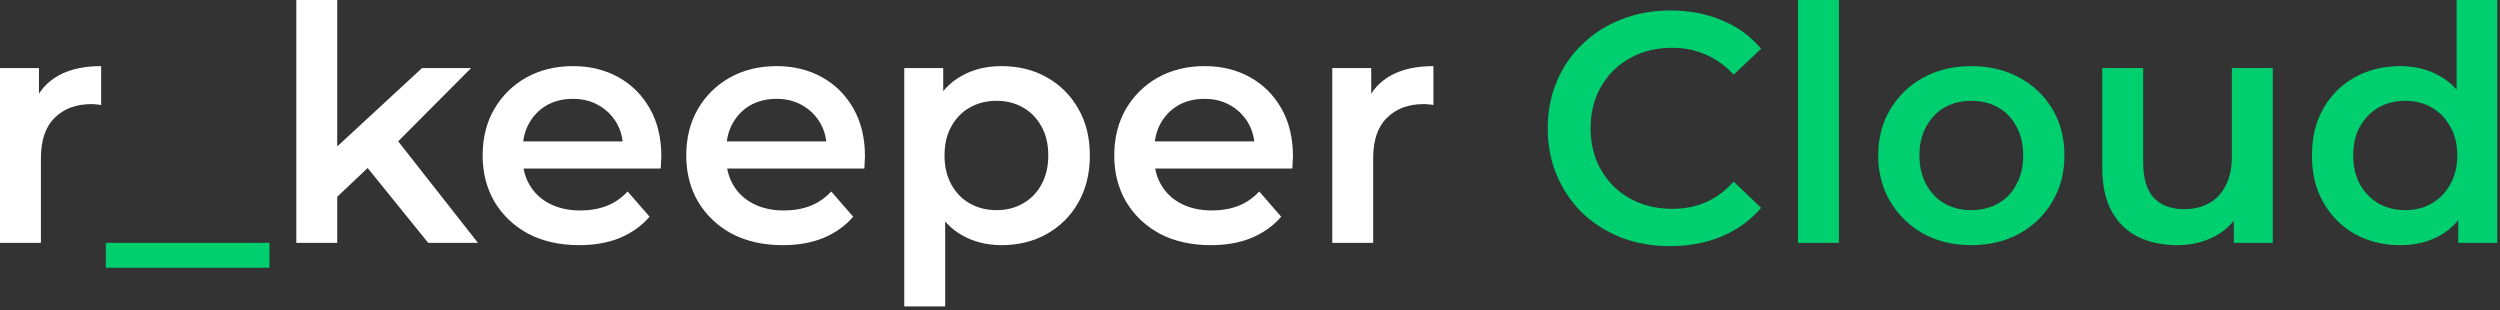
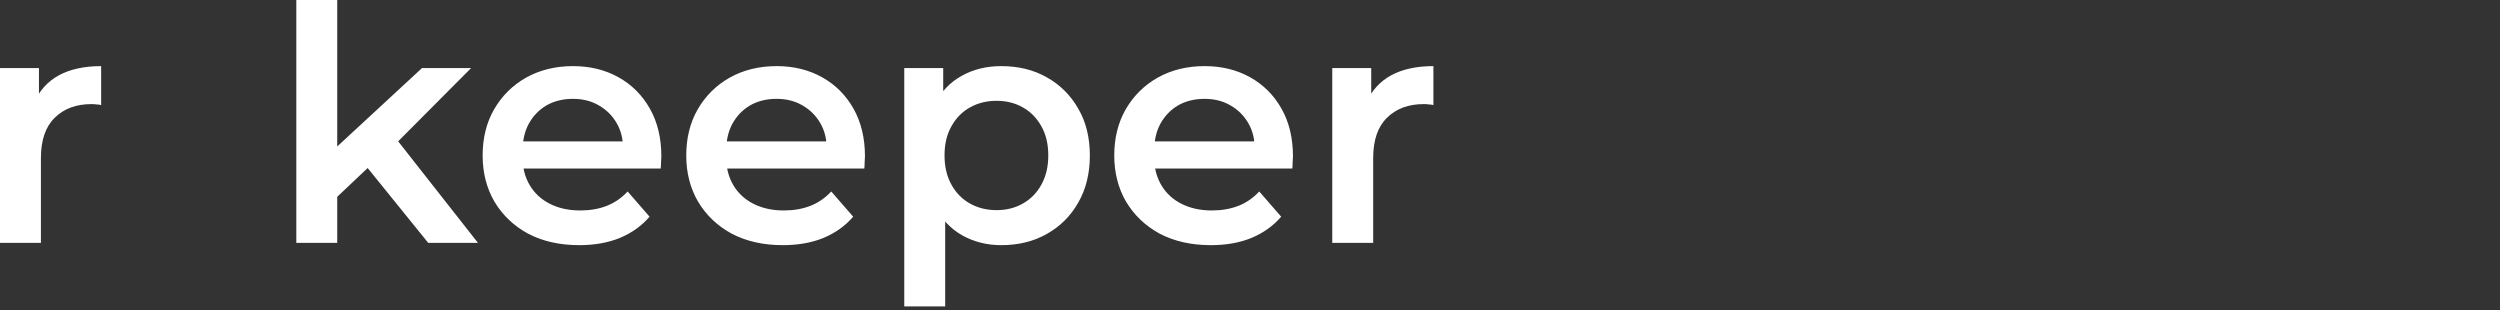
<svg xmlns="http://www.w3.org/2000/svg" width="443" height="55" viewBox="0 0 443 55" fill="none">
  <rect x="0" y="0" width="443" height="55" fill="#333333" stroke="none" />
  <path d="M0 43.036V12.064H6.902V20.59L6.09 18.096C7.018 16.008 8.468 14.423 10.44 13.34C12.451 12.257 14.945 11.716 17.922 11.716V18.618C17.613 18.541 17.323 18.502 17.052 18.502C16.782 18.463 16.511 18.444 16.24 18.444C13.495 18.444 11.31 19.256 9.686 20.88C8.062 22.465 7.25 24.843 7.25 28.014V43.036H0ZM58.422 36.134L58.596 27.028L74.778 12.064H83.478L69.732 25.868L65.904 29.058L58.422 36.134ZM52.506 43.036V8.22544e-06H59.756V43.036H52.506ZM75.88 43.036L64.57 29.058L69.152 23.258L84.696 43.036H75.88ZM102.634 43.442C99.193 43.442 96.177 42.765 93.586 41.412C91.034 40.02 89.043 38.125 87.612 35.728C86.22 33.331 85.524 30.605 85.524 27.55C85.524 24.457 86.201 21.731 87.554 19.372C88.946 16.975 90.841 15.099 93.238 13.746C95.674 12.393 98.439 11.716 101.532 11.716C104.548 11.716 107.236 12.373 109.594 13.688C111.953 15.003 113.809 16.859 115.162 19.256C116.516 21.653 117.192 24.476 117.192 27.724C117.192 28.033 117.173 28.381 117.134 28.768C117.134 29.155 117.115 29.522 117.076 29.87H91.266V25.056H113.248L110.406 26.564C110.445 24.785 110.078 23.219 109.304 21.866C108.531 20.513 107.468 19.449 106.114 18.676C104.8 17.903 103.272 17.516 101.532 17.516C99.754 17.516 98.188 17.903 96.834 18.676C95.52 19.449 94.476 20.532 93.702 21.924C92.968 23.277 92.6 24.882 92.6 26.738V27.898C92.6 29.754 93.026 31.397 93.876 32.828C94.727 34.259 95.926 35.361 97.472 36.134C99.019 36.907 100.798 37.294 102.808 37.294C104.548 37.294 106.114 37.023 107.506 36.482C108.898 35.941 110.136 35.09 111.218 33.93L115.104 38.396C113.712 40.02 111.953 41.277 109.826 42.166C107.738 43.017 105.341 43.442 102.634 43.442ZM138.714 43.442C135.273 43.442 132.257 42.765 129.666 41.412C127.114 40.02 125.123 38.125 123.692 35.728C122.3 33.331 121.604 30.605 121.604 27.55C121.604 24.457 122.281 21.731 123.634 19.372C125.026 16.975 126.921 15.099 129.318 13.746C131.754 12.393 134.519 11.716 137.612 11.716C140.628 11.716 143.316 12.373 145.674 13.688C148.033 15.003 149.889 16.859 151.242 19.256C152.596 21.653 153.272 24.476 153.272 27.724C153.272 28.033 153.253 28.381 153.214 28.768C153.214 29.155 153.195 29.522 153.156 29.87H127.346V25.056H149.328L146.486 26.564C146.525 24.785 146.158 23.219 145.384 21.866C144.611 20.513 143.548 19.449 142.194 18.676C140.88 17.903 139.352 17.516 137.612 17.516C135.834 17.516 134.268 17.903 132.914 18.676C131.6 19.449 130.556 20.532 129.782 21.924C129.048 23.277 128.68 24.882 128.68 26.738V27.898C128.68 29.754 129.106 31.397 129.956 32.828C130.807 34.259 132.006 35.361 133.552 36.134C135.099 36.907 136.878 37.294 138.888 37.294C140.628 37.294 142.194 37.023 143.586 36.482C144.978 35.941 146.216 35.09 147.298 33.93L151.184 38.396C149.792 40.02 148.033 41.277 145.906 42.166C143.818 43.017 141.421 43.442 138.714 43.442ZM177.404 43.442C174.891 43.442 172.59 42.862 170.502 41.702C168.453 40.542 166.81 38.802 165.572 36.482C164.374 34.123 163.774 31.146 163.774 27.55C163.774 23.915 164.354 20.938 165.514 18.618C166.713 16.298 168.337 14.577 170.386 13.456C172.436 12.296 174.775 11.716 177.404 11.716C180.459 11.716 183.146 12.373 185.466 13.688C187.825 15.003 189.681 16.839 191.034 19.198C192.426 21.557 193.122 24.341 193.122 27.55C193.122 30.759 192.426 33.563 191.034 35.96C189.681 38.319 187.825 40.155 185.466 41.47C183.146 42.785 180.459 43.442 177.404 43.442ZM160.236 54.288V12.064H167.138V19.372L166.906 27.608L167.486 35.844V54.288H160.236ZM176.592 37.236C178.332 37.236 179.879 36.849 181.232 36.076C182.624 35.303 183.726 34.181 184.538 32.712C185.35 31.243 185.756 29.522 185.756 27.55C185.756 25.539 185.35 23.819 184.538 22.388C183.726 20.919 182.624 19.797 181.232 19.024C179.879 18.251 178.332 17.864 176.592 17.864C174.852 17.864 173.286 18.251 171.894 19.024C170.502 19.797 169.4 20.919 168.588 22.388C167.776 23.819 167.37 25.539 167.37 27.55C167.37 29.522 167.776 31.243 168.588 32.712C169.4 34.181 170.502 35.303 171.894 36.076C173.286 36.849 174.852 37.236 176.592 37.236ZM214.556 43.442C211.115 43.442 208.099 42.765 205.508 41.412C202.956 40.02 200.965 38.125 199.534 35.728C198.142 33.331 197.446 30.605 197.446 27.55C197.446 24.457 198.123 21.731 199.476 19.372C200.868 16.975 202.763 15.099 205.16 13.746C207.596 12.393 210.361 11.716 213.454 11.716C216.47 11.716 219.158 12.373 221.516 13.688C223.875 15.003 225.731 16.859 227.084 19.256C228.438 21.653 229.114 24.476 229.114 27.724C229.114 28.033 229.095 28.381 229.056 28.768C229.056 29.155 229.037 29.522 228.998 29.87H203.188V25.056H225.17L222.328 26.564C222.367 24.785 222 23.219 221.226 21.866C220.453 20.513 219.39 19.449 218.036 18.676C216.722 17.903 215.194 17.516 213.454 17.516C211.676 17.516 210.11 17.903 208.756 18.676C207.442 19.449 206.398 20.532 205.624 21.924C204.89 23.277 204.522 24.882 204.522 26.738V27.898C204.522 29.754 204.948 31.397 205.798 32.828C206.649 34.259 207.848 35.361 209.394 36.134C210.941 36.907 212.72 37.294 214.73 37.294C216.47 37.294 218.036 37.023 219.428 36.482C220.82 35.941 222.058 35.09 223.14 33.93L227.026 38.396C225.634 40.02 223.875 41.277 221.748 42.166C219.66 43.017 217.263 43.442 214.556 43.442ZM236.078 43.036V12.064H242.98V20.59L242.168 18.096C243.096 16.008 244.546 14.423 246.518 13.34C248.529 12.257 251.023 11.716 254 11.716V18.618C253.691 18.541 253.401 18.502 253.13 18.502C252.86 18.463 252.589 18.444 252.318 18.444C249.573 18.444 247.388 19.256 245.764 20.88C244.14 22.465 243.328 24.843 243.328 28.014V43.036H236.078Z" fill="white" />
-   <path d="M18.75 47.444V43.036H47.75V47.444H18.75ZM295.951 43.616C292.858 43.616 289.977 43.113 287.309 42.108C284.68 41.064 282.379 39.614 280.407 37.758C278.474 35.863 276.966 33.64 275.883 31.088C274.8 28.536 274.259 25.752 274.259 22.736C274.259 19.72 274.8 16.936 275.883 14.384C276.966 11.832 278.493 9.628 280.465 7.772C282.437 5.877 284.738 4.427 287.367 3.422C289.996 2.378 292.877 1.856 296.009 1.856C299.334 1.856 302.37 2.436 305.115 3.596C307.86 4.717 310.18 6.399 312.075 8.642L307.203 13.224C305.734 11.639 304.09 10.459 302.273 9.686C300.456 8.874 298.484 8.468 296.357 8.468C294.23 8.468 292.278 8.816 290.499 9.512C288.759 10.208 287.232 11.194 285.917 12.47C284.641 13.746 283.636 15.254 282.901 16.994C282.205 18.734 281.857 20.648 281.857 22.736C281.857 24.824 282.205 26.738 282.901 28.478C283.636 30.218 284.641 31.726 285.917 33.002C287.232 34.278 288.759 35.264 290.499 35.96C292.278 36.656 294.23 37.004 296.357 37.004C298.484 37.004 300.456 36.617 302.273 35.844C304.09 35.032 305.734 33.814 307.203 32.19L312.075 36.83C310.18 39.034 307.86 40.716 305.115 41.876C302.37 43.036 299.315 43.616 295.951 43.616ZM318.604 43.036V8.22544e-06H325.854V43.036H318.604ZM349.289 43.442C346.119 43.442 343.296 42.765 340.821 41.412C338.347 40.02 336.394 38.125 334.963 35.728C333.533 33.331 332.817 30.605 332.817 27.55C332.817 24.457 333.533 21.731 334.963 19.372C336.394 16.975 338.347 15.099 340.821 13.746C343.296 12.393 346.119 11.716 349.289 11.716C352.499 11.716 355.341 12.393 357.815 13.746C360.329 15.099 362.281 16.955 363.673 19.314C365.104 21.673 365.819 24.418 365.819 27.55C365.819 30.605 365.104 33.331 363.673 35.728C362.281 38.125 360.329 40.02 357.815 41.412C355.341 42.765 352.499 43.442 349.289 43.442ZM349.289 37.236C351.068 37.236 352.653 36.849 354.045 36.076C355.437 35.303 356.52 34.181 357.293 32.712C358.105 31.243 358.511 29.522 358.511 27.55C358.511 25.539 358.105 23.819 357.293 22.388C356.52 20.919 355.437 19.797 354.045 19.024C352.653 18.251 351.087 17.864 349.347 17.864C347.569 17.864 345.983 18.251 344.591 19.024C343.238 19.797 342.155 20.919 341.343 22.388C340.531 23.819 340.125 25.539 340.125 27.55C340.125 29.522 340.531 31.243 341.343 32.712C342.155 34.181 343.238 35.303 344.591 36.076C345.983 36.849 347.549 37.236 349.289 37.236ZM385.86 43.442C383.231 43.442 380.911 42.959 378.9 41.992C376.889 40.987 375.323 39.479 374.202 37.468C373.081 35.419 372.52 32.847 372.52 29.754V12.064H379.77V28.768C379.77 31.552 380.389 33.64 381.626 35.032C382.902 36.385 384.7 37.062 387.02 37.062C388.721 37.062 390.191 36.714 391.428 36.018C392.704 35.322 393.69 34.278 394.386 32.886C395.121 31.494 395.488 29.773 395.488 27.724V12.064H402.738V43.036H395.836V34.684L397.054 37.236C396.01 39.247 394.483 40.793 392.472 41.876C390.461 42.92 388.257 43.442 385.86 43.442ZM425.339 43.442C422.361 43.442 419.674 42.785 417.277 41.47C414.918 40.117 413.062 38.261 411.709 35.902C410.355 33.543 409.679 30.759 409.679 27.55C409.679 24.341 410.355 21.557 411.709 19.198C413.062 16.839 414.918 15.003 417.277 13.688C419.674 12.373 422.361 11.716 425.339 11.716C427.929 11.716 430.249 12.296 432.299 13.456C434.348 14.577 435.972 16.298 437.171 18.618C438.369 20.938 438.969 23.915 438.969 27.55C438.969 31.146 438.389 34.123 437.229 36.482C436.069 38.802 434.464 40.542 432.415 41.702C430.365 42.862 428.007 43.442 425.339 43.442ZM426.209 37.236C427.949 37.236 429.495 36.849 430.849 36.076C432.241 35.303 433.343 34.181 434.155 32.712C435.005 31.243 435.431 29.522 435.431 27.55C435.431 25.539 435.005 23.819 434.155 22.388C433.343 20.919 432.241 19.797 430.849 19.024C429.495 18.251 427.949 17.864 426.209 17.864C424.469 17.864 422.903 18.251 421.511 19.024C420.157 19.797 419.055 20.919 418.205 22.388C417.393 23.819 416.987 25.539 416.987 27.55C416.987 29.522 417.393 31.243 418.205 32.712C419.055 34.181 420.157 35.303 421.511 36.076C422.903 36.849 424.469 37.236 426.209 37.236ZM435.605 43.036V35.728L435.895 27.492L435.315 19.256V8.22544e-06H442.507V43.036H435.605Z" fill="#00CF6F" />
</svg>